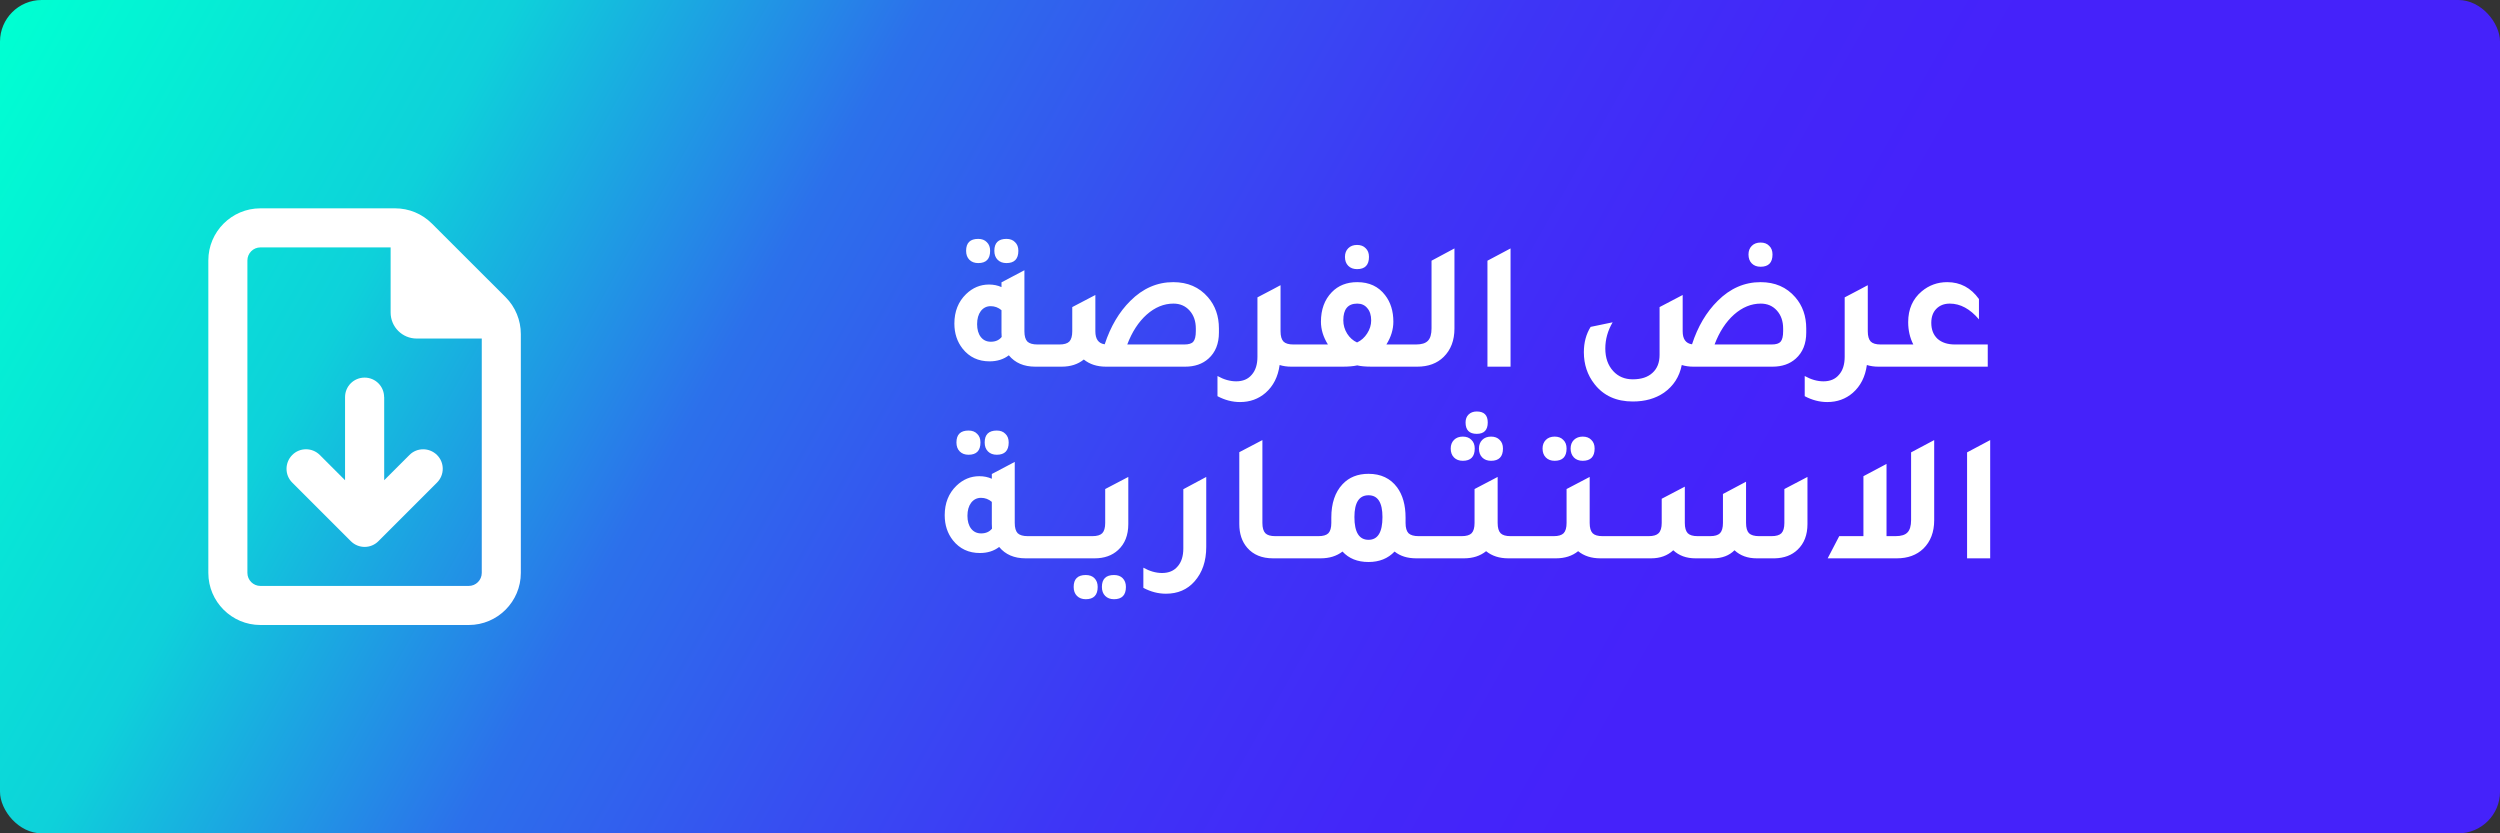
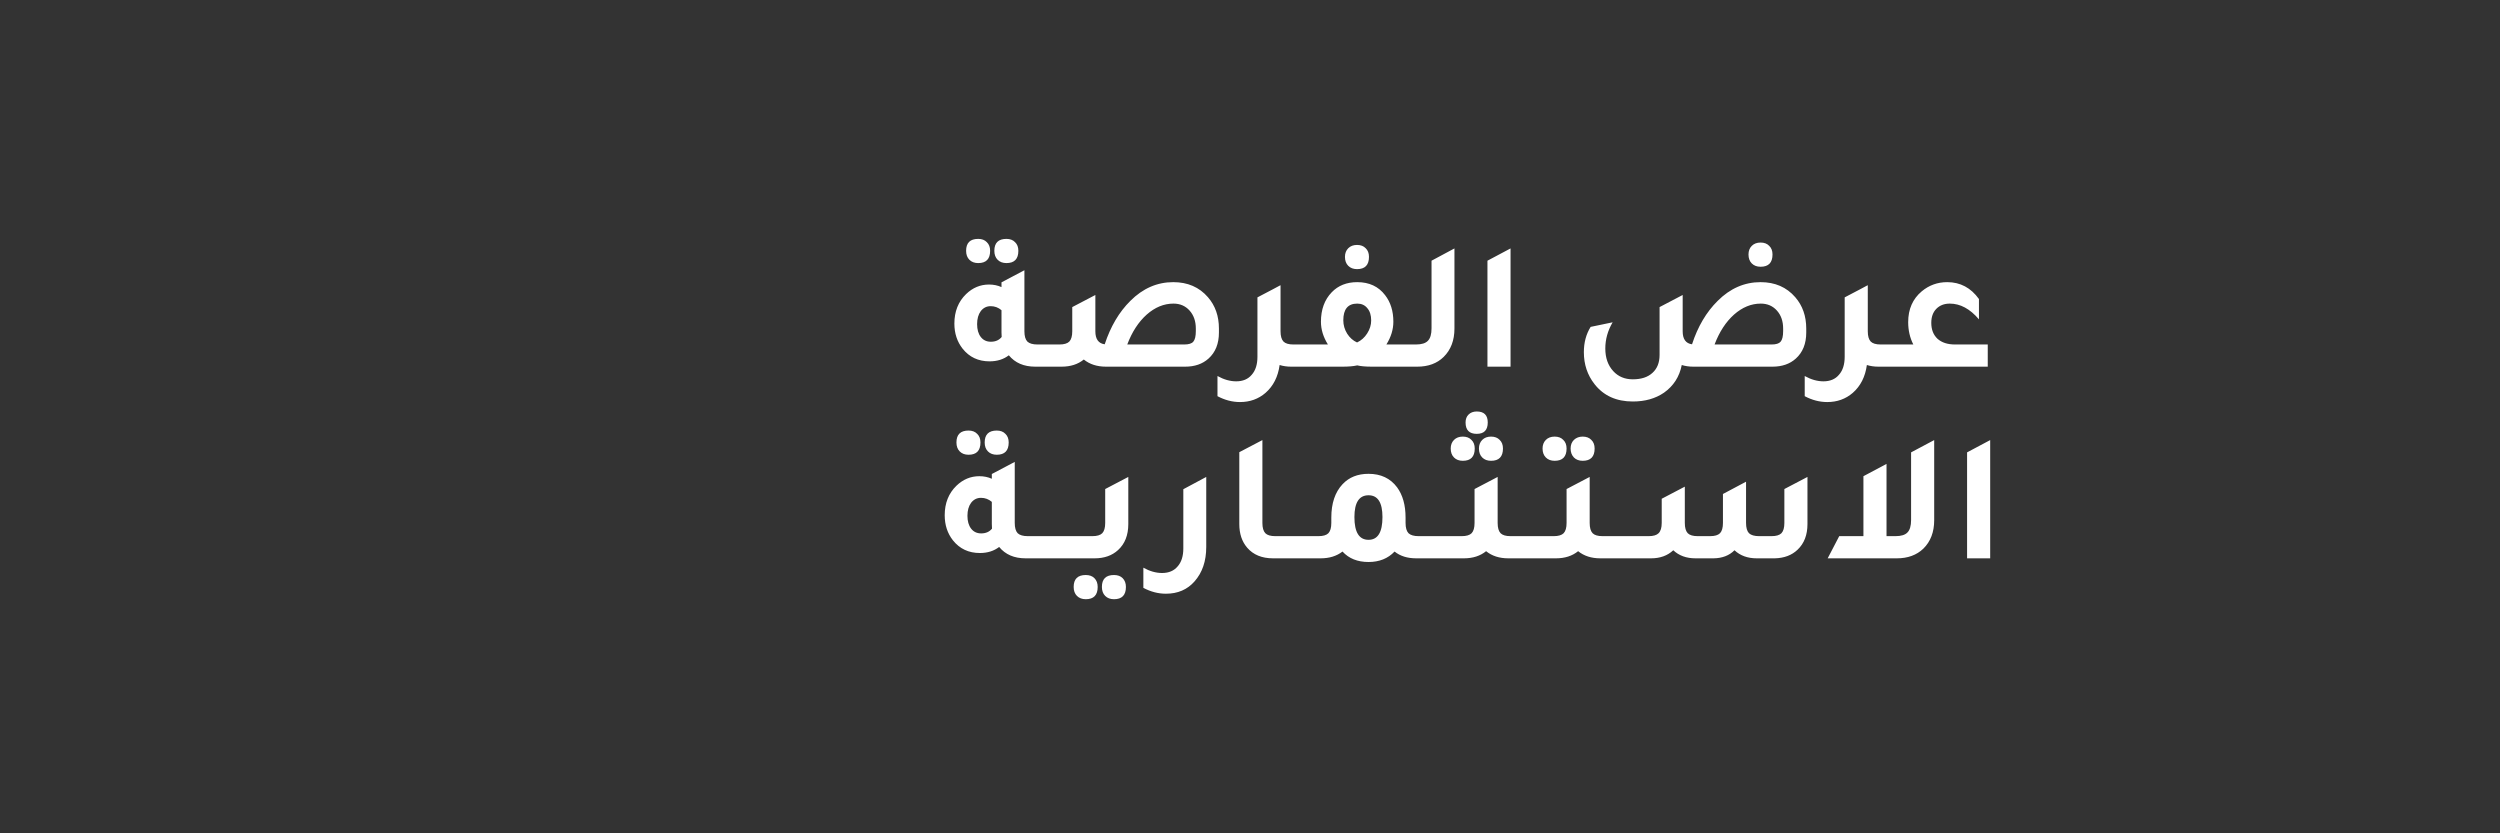
<svg xmlns="http://www.w3.org/2000/svg" width="300" height="100" viewBox="0 0 300 100" fill="none">
  <rect x="0" y="0" width="300" height="100" fill="#333333" stroke="none" />
-   <rect width="300" height="100" rx="5" fill="url(#paint0_linear_517_814)" />
-   <path d="M29.688 68.75V31.25C29.688 30.391 30.391 29.688 31.25 29.688H46.875V37.5C46.875 39.228 48.272 40.625 50 40.625H57.812V68.75C57.812 69.609 57.109 70.312 56.25 70.312H31.25C30.391 70.312 29.688 69.609 29.688 68.75ZM31.25 25C27.803 25 25 27.803 25 31.25V68.75C25 72.197 27.803 75 31.25 75H56.25C59.697 75 62.5 72.197 62.5 68.75V40.088C62.5 38.428 61.846 36.836 60.674 35.664L51.826 26.826C50.654 25.654 49.072 25 47.412 25H31.25ZM46.094 47.656C46.094 46.357 45.049 45.312 43.75 45.312C42.451 45.312 41.406 46.357 41.406 47.656V57.627L38.379 54.6C37.461 53.682 35.977 53.682 35.068 54.6C34.16 55.518 34.15 57.002 35.068 57.91L42.1 64.941C43.018 65.859 44.502 65.859 45.41 64.941L52.441 57.91C53.359 56.992 53.359 55.508 52.441 54.6C51.523 53.691 50.039 53.682 49.131 54.6L46.103 57.627V47.656H46.094Z" fill="white" />
  <path d="M117.385 31.57C116.945 31.57 116.593 31.438 116.329 31.174C116.065 30.91 115.933 30.551 115.933 30.096C115.933 29.143 116.417 28.666 117.385 28.666C117.825 28.666 118.17 28.798 118.419 29.062C118.683 29.311 118.815 29.656 118.815 30.096C118.815 31.079 118.339 31.57 117.385 31.57ZM120.773 31.57C120.333 31.57 119.981 31.438 119.717 31.174C119.453 30.91 119.321 30.551 119.321 30.096C119.321 29.143 119.805 28.666 120.773 28.666C121.213 28.666 121.558 28.798 121.807 29.062C122.071 29.311 122.203 29.656 122.203 30.096C122.203 31.079 121.727 31.57 120.773 31.57ZM124.491 41.338H126.471V44H124.227C122.863 44 121.807 43.545 121.059 42.636C120.429 43.12 119.659 43.362 118.749 43.362C117.4 43.362 116.322 42.856 115.515 41.844C114.855 41.008 114.525 40.003 114.525 38.83C114.525 37.378 114.995 36.197 115.933 35.288C116.725 34.525 117.642 34.144 118.683 34.144C119.226 34.144 119.725 34.247 120.179 34.452V33.88L122.929 32.428V39.754C122.929 40.326 123.047 40.737 123.281 40.986C123.531 41.221 123.934 41.338 124.491 41.338ZM120.179 37.224C119.798 36.901 119.365 36.74 118.881 36.74C118.397 36.74 118.001 36.938 117.693 37.334C117.4 37.73 117.253 38.251 117.253 38.896C117.253 39.541 117.4 40.055 117.693 40.436C117.987 40.817 118.39 41.008 118.903 41.008C119.461 41.008 119.893 40.817 120.201 40.436C120.187 40.319 120.179 40.135 120.179 39.886V37.224ZM132.565 41.316C133.269 39.175 134.295 37.437 135.645 36.102C137.141 34.606 138.857 33.858 140.793 33.858C142.523 33.858 143.909 34.459 144.951 35.662C145.831 36.674 146.271 37.928 146.271 39.424V39.908C146.271 41.243 145.853 42.284 145.017 43.032C144.298 43.677 143.367 44 142.223 44H132.719C131.648 44 130.761 43.714 130.057 43.142C129.353 43.714 128.465 44 127.395 44H125.151V41.338H127.131C127.688 41.338 128.084 41.221 128.319 40.986C128.553 40.737 128.671 40.326 128.671 39.754V36.85L131.443 35.398V39.754C131.443 40.693 131.817 41.213 132.565 41.316ZM143.499 39.732V39.424C143.499 38.544 143.249 37.825 142.751 37.268C142.252 36.711 141.607 36.432 140.815 36.432C139.671 36.432 138.6 36.872 137.603 37.752C136.62 38.632 135.843 39.827 135.271 41.338H142.113C142.641 41.338 143 41.228 143.191 41.008C143.396 40.773 143.499 40.348 143.499 39.732ZM155.205 41.338H157.185V44H154.941C154.442 44 153.98 43.934 153.555 43.802C153.364 45.21 152.8 46.325 151.861 47.146C151.01 47.879 149.991 48.246 148.803 48.246C147.879 48.246 146.977 48.011 146.097 47.542V45.122C146.86 45.547 147.608 45.76 148.341 45.76C149.148 45.76 149.771 45.496 150.211 44.968C150.666 44.455 150.893 43.736 150.893 42.812V35.684L152.697 34.738L153.643 34.232V34.254L153.665 34.232V39.754C153.665 40.326 153.782 40.737 154.017 40.986C154.252 41.221 154.648 41.338 155.205 41.338ZM162.847 32.296C162.407 32.296 162.055 32.164 161.791 31.9C161.527 31.636 161.395 31.277 161.395 30.822C161.395 30.397 161.527 30.052 161.791 29.788C162.055 29.524 162.407 29.392 162.847 29.392C163.287 29.392 163.632 29.524 163.881 29.788C164.145 30.037 164.277 30.382 164.277 30.822C164.277 31.805 163.801 32.296 162.847 32.296ZM166.367 41.338H169.843V44H164.629C163.881 44 163.295 43.949 162.869 43.846C162.415 43.949 161.828 44 161.109 44H155.873V41.338H159.349C158.792 40.443 158.513 39.534 158.513 38.61C158.513 37.143 158.946 35.963 159.811 35.068C160.589 34.261 161.608 33.858 162.869 33.858C164.307 33.858 165.421 34.379 166.213 35.42C166.873 36.271 167.203 37.334 167.203 38.61C167.203 39.534 166.925 40.443 166.367 41.338ZM162.847 41.096C163.346 40.861 163.749 40.502 164.057 40.018C164.38 39.519 164.541 38.999 164.541 38.456C164.541 37.825 164.387 37.334 164.079 36.982C163.786 36.615 163.383 36.432 162.869 36.432C161.755 36.432 161.197 37.099 161.197 38.434C161.197 39.006 161.351 39.541 161.659 40.04C161.967 40.524 162.363 40.876 162.847 41.096ZM168.527 44V41.338H169.913C170.588 41.338 171.065 41.191 171.344 40.898C171.637 40.605 171.784 40.106 171.784 39.402V31.284L174.534 29.81V39.424C174.534 40.847 174.101 41.983 173.236 42.834C172.444 43.611 171.388 44 170.068 44H168.527ZM178.494 44V31.284L181.266 29.81V44H178.494ZM211.271 32.01C210.831 32.01 210.479 31.878 210.215 31.614C209.951 31.35 209.819 30.991 209.819 30.536C209.819 30.111 209.951 29.766 210.215 29.502C210.479 29.238 210.831 29.106 211.271 29.106C211.711 29.106 212.056 29.238 212.305 29.502C212.569 29.751 212.701 30.096 212.701 30.536C212.701 31.519 212.225 32.01 211.271 32.01ZM203.043 41.316C203.733 39.189 204.759 37.451 206.123 36.102C207.619 34.606 209.335 33.858 211.271 33.858C213.002 33.858 214.388 34.459 215.429 35.662C216.309 36.674 216.749 37.928 216.749 39.424V39.908C216.749 41.243 216.331 42.284 215.495 43.032C214.777 43.677 213.845 44 212.701 44H203.197C202.699 44 202.237 43.934 201.811 43.802C201.533 45.21 200.821 46.317 199.677 47.124C198.651 47.828 197.404 48.18 195.937 48.18C193.957 48.18 192.425 47.483 191.339 46.09C190.489 45.005 190.063 43.729 190.063 42.262C190.063 41.103 190.335 40.091 190.877 39.226L193.517 38.676C192.931 39.673 192.637 40.722 192.637 41.822C192.637 42.937 192.953 43.839 193.583 44.528C194.185 45.188 194.969 45.518 195.937 45.518C196.949 45.518 197.734 45.261 198.291 44.748C198.863 44.235 199.149 43.516 199.149 42.592V36.85L201.921 35.398V39.754C201.921 40.693 202.295 41.213 203.043 41.316ZM213.977 39.732V39.424C213.977 38.544 213.728 37.825 213.229 37.268C212.731 36.711 212.085 36.432 211.293 36.432C210.149 36.432 209.079 36.872 208.081 37.752C207.099 38.632 206.321 39.827 205.749 41.338H212.591C213.119 41.338 213.479 41.228 213.669 41.008C213.875 40.773 213.977 40.348 213.977 39.732ZM225.674 41.338H227.654V44H225.41C224.911 44 224.449 43.934 224.024 43.802C223.833 45.21 223.269 46.325 222.33 47.146C221.479 47.879 220.46 48.246 219.272 48.246C218.348 48.246 217.446 48.011 216.566 47.542V45.122C217.329 45.547 218.077 45.76 218.81 45.76C219.617 45.76 220.24 45.496 220.68 44.968C221.135 44.455 221.362 43.736 221.362 42.812V35.684L223.166 34.738L224.112 34.232V34.254L224.134 34.232V39.754C224.134 40.326 224.251 40.737 224.486 40.986C224.721 41.221 225.117 41.338 225.674 41.338ZM238.53 41.338V44H226.342V41.338H229.598C229.187 40.531 228.982 39.637 228.982 38.654C228.982 37.099 229.525 35.867 230.61 34.958C231.49 34.225 232.509 33.858 233.668 33.858C235.237 33.858 236.506 34.533 237.474 35.882V38.324C236.403 37.063 235.237 36.432 233.976 36.432C233.301 36.432 232.759 36.645 232.348 37.07C231.952 37.481 231.754 38.038 231.754 38.742C231.754 39.549 232.003 40.187 232.502 40.656C233.015 41.111 233.712 41.338 234.592 41.338H238.53ZM116.225 54.57C115.785 54.57 115.433 54.438 115.169 54.174C114.905 53.91 114.773 53.551 114.773 53.096C114.773 52.143 115.257 51.666 116.225 51.666C116.665 51.666 117.01 51.798 117.259 52.062C117.523 52.311 117.655 52.656 117.655 53.096C117.655 54.079 117.178 54.57 116.225 54.57ZM119.613 54.57C119.173 54.57 118.821 54.438 118.557 54.174C118.293 53.91 118.161 53.551 118.161 53.096C118.161 52.143 118.645 51.666 119.613 51.666C120.053 51.666 120.398 51.798 120.647 52.062C120.911 52.311 121.043 52.656 121.043 53.096C121.043 54.079 120.566 54.57 119.613 54.57ZM123.331 64.338H125.311V67H123.067C121.703 67 120.647 66.545 119.899 65.636C119.268 66.12 118.498 66.362 117.589 66.362C116.24 66.362 115.162 65.856 114.355 64.844C113.695 64.008 113.365 63.003 113.365 61.83C113.365 60.378 113.834 59.197 114.773 58.288C115.565 57.525 116.482 57.144 117.523 57.144C118.066 57.144 118.564 57.247 119.019 57.452V56.88L121.769 55.428V62.754C121.769 63.326 121.886 63.737 122.121 63.986C122.37 64.221 122.774 64.338 123.331 64.338ZM119.019 60.224C118.638 59.901 118.205 59.74 117.721 59.74C117.237 59.74 116.841 59.938 116.533 60.334C116.24 60.73 116.093 61.251 116.093 61.896C116.093 62.541 116.24 63.055 116.533 63.436C116.826 63.817 117.23 64.008 117.743 64.008C118.3 64.008 118.733 63.817 119.041 63.436C119.026 63.319 119.019 63.135 119.019 62.886V60.224ZM123.99 67V64.338H127.862V67H123.99ZM126.547 67V64.338H130.419V67H126.547ZM129.104 67V64.338H131.084C131.641 64.338 132.037 64.221 132.272 63.986C132.506 63.737 132.624 63.326 132.624 62.754V58.684L135.396 57.232V62.886C135.396 64.221 134.985 65.262 134.164 66.01C133.445 66.67 132.506 67 131.348 67H129.104ZM130.292 71.906C129.852 71.906 129.5 71.774 129.236 71.51C128.972 71.246 128.84 70.887 128.84 70.432C128.84 69.479 129.324 69.002 130.292 69.002C130.732 69.002 131.076 69.127 131.326 69.376C131.59 69.64 131.722 69.992 131.722 70.432C131.722 71.415 131.245 71.906 130.292 71.906ZM133.68 71.906C133.24 71.906 132.888 71.774 132.624 71.51C132.36 71.246 132.228 70.887 132.228 70.432C132.228 69.479 132.712 69.002 133.68 69.002C134.12 69.002 134.464 69.127 134.714 69.376C134.978 69.64 135.11 69.992 135.11 70.432C135.11 71.415 134.633 71.906 133.68 71.906ZM144.749 65.636C144.749 67.337 144.279 68.716 143.341 69.772C142.475 70.755 141.331 71.246 139.909 71.246C138.985 71.246 138.083 71.011 137.203 70.542V68.122C137.965 68.547 138.713 68.76 139.447 68.76C140.253 68.76 140.877 68.496 141.317 67.968C141.771 67.455 141.999 66.736 141.999 65.812V58.706L144.749 57.232V65.636ZM152.764 67C151.43 67 150.396 66.575 149.662 65.724C149.032 64.991 148.716 64.045 148.716 62.886V54.262L151.488 52.81V62.754C151.488 63.326 151.606 63.737 151.84 63.986C152.075 64.221 152.471 64.338 153.028 64.338H155.008V67H152.764ZM153.682 67V64.338H157.554V67H153.682ZM170.23 64.338H172.188V67H169.944C168.888 67 168.023 66.729 167.348 66.186C166.556 67.022 165.515 67.44 164.224 67.44C162.904 67.44 161.863 67.022 161.1 66.186C160.396 66.729 159.524 67 158.482 67H156.238V64.338H158.218C158.776 64.338 159.172 64.221 159.406 63.986C159.641 63.737 159.758 63.326 159.758 62.754V62.116C159.758 60.4 160.206 59.065 161.1 58.112C161.878 57.276 162.919 56.858 164.224 56.858C165.706 56.858 166.85 57.401 167.656 58.486C168.331 59.41 168.668 60.62 168.668 62.116V62.754C168.668 63.326 168.786 63.737 169.02 63.986C169.27 64.221 169.673 64.338 170.23 64.338ZM164.224 64.778C165.339 64.778 165.896 63.869 165.896 62.05C165.896 60.305 165.339 59.432 164.224 59.432C163.095 59.432 162.53 60.305 162.53 62.05C162.53 63.869 163.095 64.778 164.224 64.778ZM170.869 67V64.338H174.741V67H170.869ZM177.21 52.062C176.315 52.062 175.868 51.607 175.868 50.698C175.868 50.302 175.985 49.987 176.22 49.752C176.469 49.503 176.799 49.378 177.21 49.378C178.09 49.378 178.53 49.818 178.53 50.698C178.53 51.607 178.09 52.062 177.21 52.062ZM175.538 55.296C175.098 55.296 174.746 55.164 174.482 54.9C174.218 54.636 174.086 54.277 174.086 53.822C174.086 53.397 174.218 53.052 174.482 52.788C174.746 52.524 175.098 52.392 175.538 52.392C175.978 52.392 176.323 52.524 176.572 52.788C176.836 53.037 176.968 53.382 176.968 53.822C176.968 54.805 176.491 55.296 175.538 55.296ZM177.474 53.822C177.474 53.397 177.606 53.052 177.87 52.788C178.134 52.524 178.486 52.392 178.926 52.392C179.366 52.392 179.711 52.524 179.96 52.788C180.224 53.037 180.356 53.382 180.356 53.822C180.356 54.805 179.879 55.296 178.926 55.296C178.486 55.296 178.134 55.164 177.87 54.9C177.606 54.636 177.474 54.277 177.474 53.822ZM181.258 64.338H183.238V67H180.994C179.923 67 179.036 66.714 178.332 66.142C177.628 66.714 176.741 67 175.67 67H173.426V64.338H175.406C175.963 64.338 176.359 64.221 176.594 63.986C176.829 63.737 176.946 63.326 176.946 62.754V58.684L179.718 57.232V62.754C179.718 63.326 179.835 63.737 180.07 63.986C180.305 64.221 180.701 64.338 181.258 64.338ZM181.912 67V64.338H185.784V67H181.912ZM186.559 55.296C186.119 55.296 185.767 55.164 185.503 54.9C185.239 54.636 185.107 54.277 185.107 53.822C185.107 53.397 185.239 53.052 185.503 52.788C185.767 52.524 186.119 52.392 186.559 52.392C186.999 52.392 187.344 52.524 187.593 52.788C187.857 53.037 187.989 53.382 187.989 53.822C187.989 54.805 187.512 55.296 186.559 55.296ZM189.925 55.296C189.485 55.296 189.133 55.164 188.869 54.9C188.605 54.621 188.473 54.262 188.473 53.822C188.473 53.397 188.605 53.052 188.869 52.788C189.148 52.524 189.5 52.392 189.925 52.392C190.365 52.392 190.71 52.524 190.959 52.788C191.223 53.037 191.355 53.382 191.355 53.822C191.355 54.805 190.878 55.296 189.925 55.296ZM192.301 64.338H194.281V67H192.037C190.966 67 190.079 66.714 189.375 66.142C188.671 66.714 187.784 67 186.713 67H184.469V64.338H186.449C187.006 64.338 187.402 64.221 187.637 63.986C187.872 63.737 187.989 63.326 187.989 62.754V58.684L190.761 57.232V62.754C190.761 63.326 190.878 63.737 191.113 63.986C191.348 64.221 191.744 64.338 192.301 64.338ZM192.955 67V64.338H196.827V67H192.955ZM195.512 67V64.338H197.844C198.401 64.338 198.797 64.221 199.032 63.986C199.281 63.737 199.406 63.326 199.406 62.754V59.85L202.178 58.398V62.754C202.178 63.326 202.295 63.737 202.53 63.986C202.765 64.221 203.161 64.338 203.718 64.338H205.214C205.771 64.338 206.167 64.221 206.402 63.986C206.637 63.737 206.754 63.326 206.754 62.754V59.278L209.526 57.804V62.754C209.526 63.326 209.643 63.737 209.878 63.986C210.127 64.221 210.531 64.338 211.088 64.338H212.584C213.141 64.338 213.537 64.221 213.772 63.986C214.007 63.737 214.124 63.326 214.124 62.754V58.684L216.896 57.232V62.886C216.896 64.191 216.5 65.218 215.708 65.966C215.019 66.626 214.109 66.971 212.98 67H210.802C209.717 67 208.829 66.677 208.14 66.032C207.509 66.663 206.673 66.985 205.632 67H203.454C202.369 67 201.481 66.677 200.792 66.032C200.103 66.677 199.215 67 198.13 67H195.512ZM229.331 54.284L232.103 52.81V62.424C232.103 63.847 231.67 64.983 230.805 65.834C229.998 66.611 228.935 67 227.615 67H219.321L220.707 64.338H223.611V57.144L226.383 55.67V64.338H227.461C228.136 64.338 228.612 64.191 228.891 63.898C229.184 63.605 229.331 63.106 229.331 62.402V54.284ZM236.05 67V54.284L238.822 52.81V67H236.05Z" fill="white" />
  <defs>
    <linearGradient id="paint0_linear_517_814" x1="1.687" y1="1.993" x2="184.699" y2="105.294" gradientUnits="userSpaceOnUse">
      <stop stop-color="#00FFD2" />
      <stop offset="0.245" stop-color="#0ED1DA" />
      <stop offset="0.45" stop-color="#2C70EB" />
      <stop offset="0.61" stop-color="#374EF1" />
      <stop offset="0.75" stop-color="#3E35F6" />
      <stop offset="0.89" stop-color="#4327F9" />
      <stop offset="1" stop-color="#4522FA" />
    </linearGradient>
  </defs>
</svg>